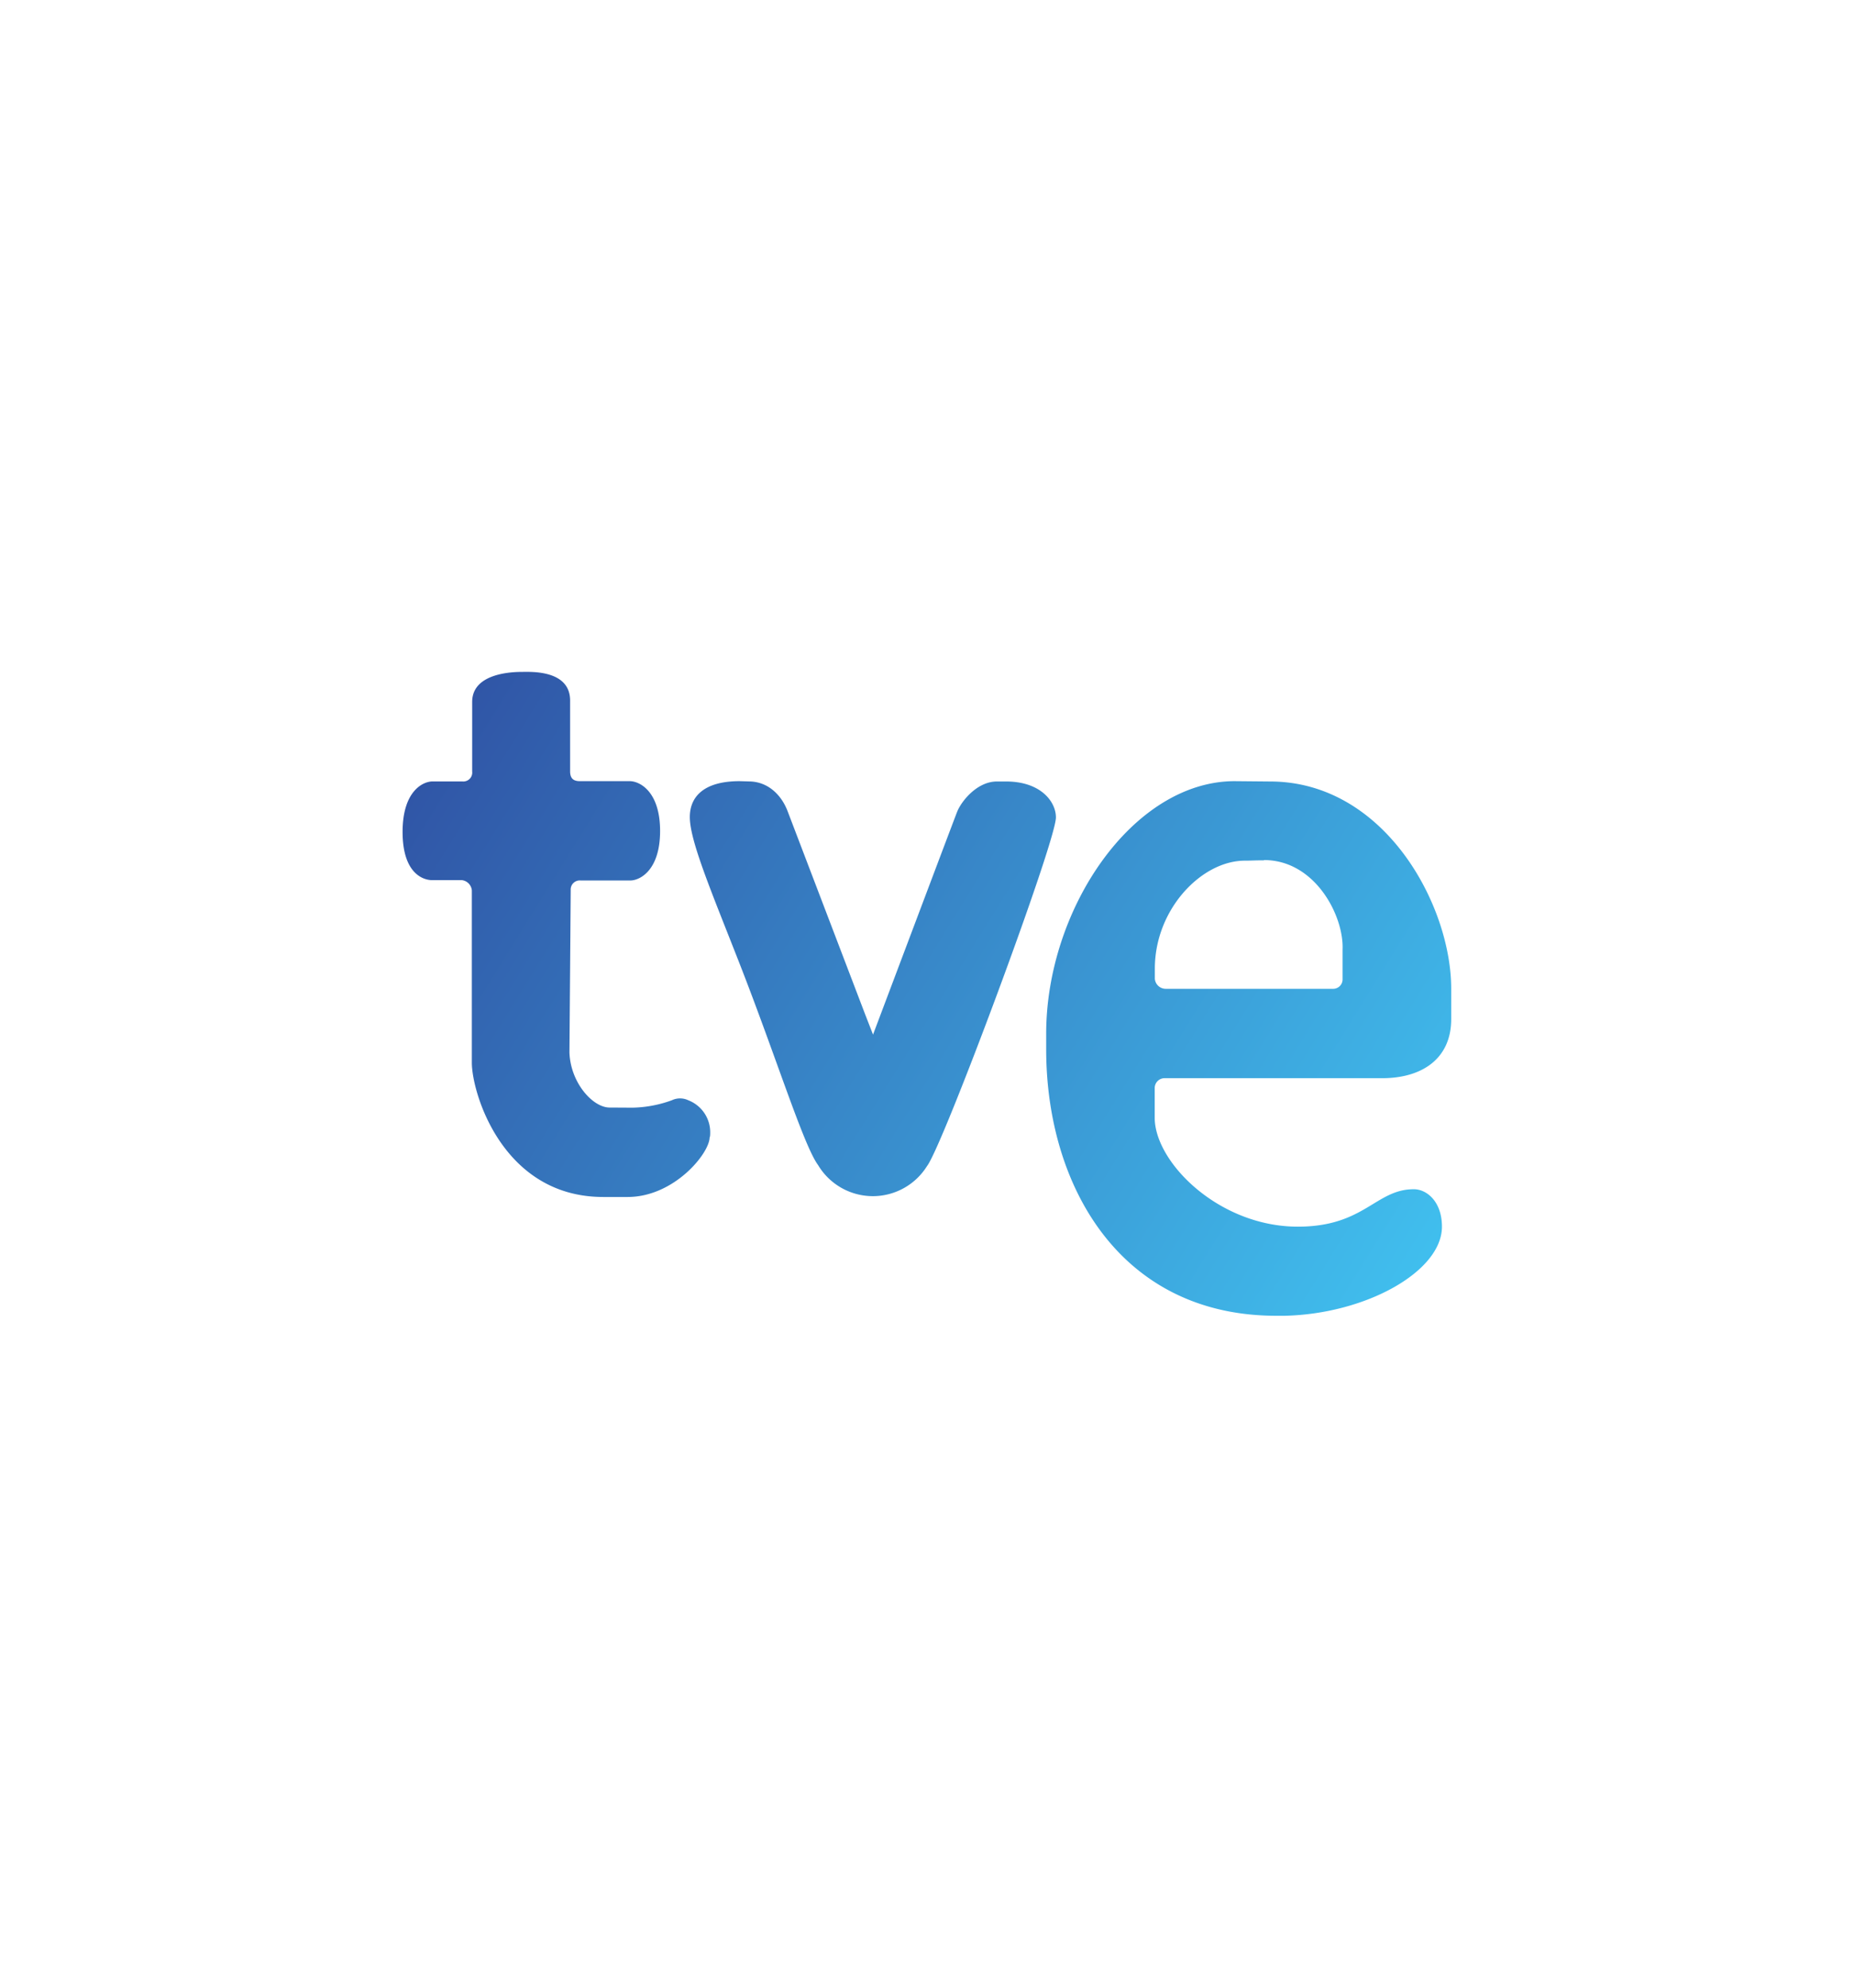
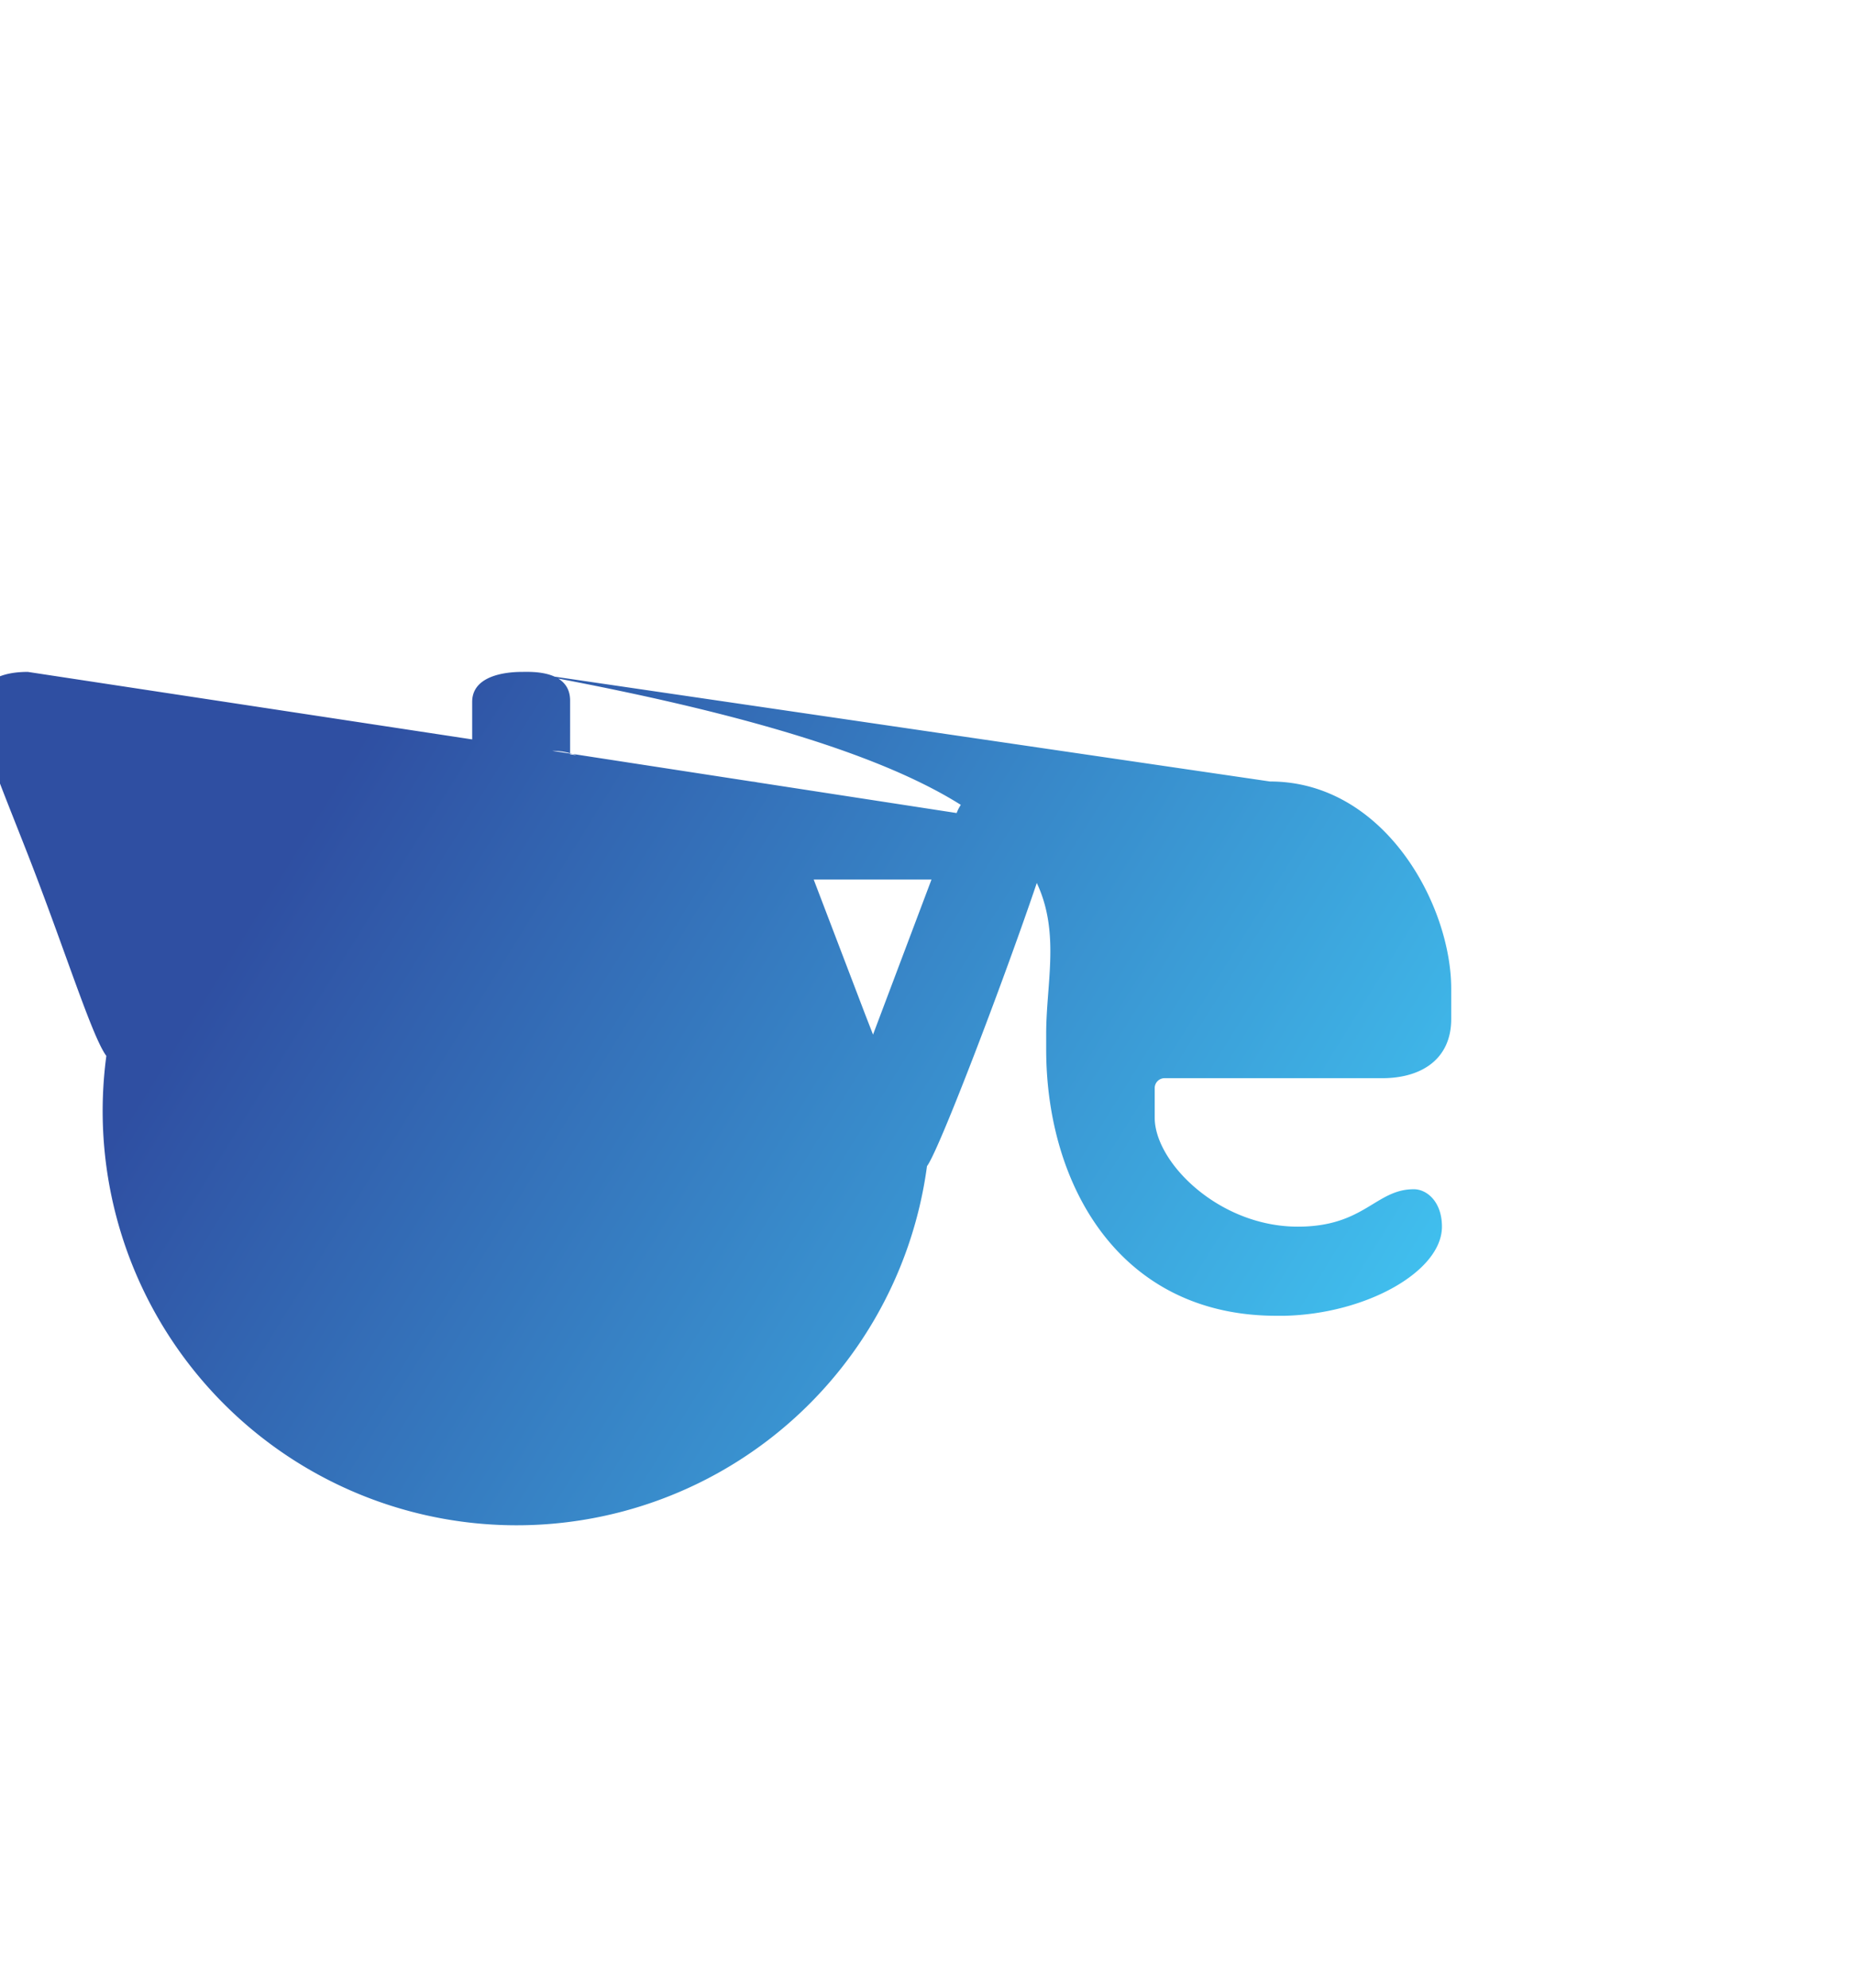
<svg xmlns="http://www.w3.org/2000/svg" id="Layer_1" data-name="Layer 1" viewBox="0 0 280 300">
  <defs>
    <style>.cls-1{fill:url(#linear-gradient);}</style>
    <linearGradient id="linear-gradient" x1="-112.5" y1="-100.66" x2="-111.01" y2="-100.66" gradientTransform="translate(-5156.93 -17788.79) rotate(-148.46) scale(124.36)" gradientUnits="userSpaceOnUse">
      <stop offset="0" stop-color="#41c3f1" />
      <stop offset="1" stop-color="#2f4fa2" />
    </linearGradient>
  </defs>
  <title>TVE Logo</title>
-   <path class="cls-1" d="M78.87,101.41c-1.21,0-7.56.07-7.56,4.53l0,10.51a1.34,1.34,0,0,1-1.49,1.49H65.33c-1.46,0-4.53,1.46-4.53,7.62s3,7.28,4.48,7.28h4.49a1.72,1.72,0,0,1,1.49,1.54v6.31l0,19.7c0,4.58,4.67,20.27,19.84,20.27h3.69c7,0,12.36-6.57,12.38-9,0,0,.09,0,.09-.7a5.18,5.18,0,0,0-3.32-4.9,2.89,2.89,0,0,0-2.47,0,18.34,18.34,0,0,1-5.93,1.12L92,167.16c-2.52-.06-5.84-3.76-6-8.31l.19-24.51a1.37,1.37,0,0,1,1.5-1.45h7.51c1.41,0,4.49-1.5,4.49-7.47s-3.09-7.52-4.58-7.52l-7.52,0c-.86,0-1.49-.29-1.49-1.49V105.8C86.16,101.07,80.12,101.41,78.87,101.41Zm107.5,16.49C171,118,158,137.28,158,156v2.38c0,20.39,11,40.14,34.65,40.21H194c12.33-.28,23.77-6.7,23.77-13.45,0-3.76-2.27-5.65-4.25-5.65-5.77,0-7.44,5.65-17.51,5.65-11.93,0-21.62-9.71-21.62-16.44v-4.48a1.49,1.49,0,0,1,1.49-1.49l32.87,0c6,0,10.42-2.93,10.42-8.92v-4.58c0-12.64-10.07-31.28-27.37-31.28Zm-74.67,0c-5.44,0-7.52,2.38-7.52,5.42,0,3.61,3.28,11.3,7.47,22,5.67,14.49,9.71,27.57,11.91,30.54A9.64,9.64,0,0,0,140,176c2.37-3,19.47-48.92,19.47-52.63,0-2.4-2.33-5.42-7.52-5.42h-1.4c-3,0-5.38,3-6,4.58-.08.15-12.7,33.62-12.7,33.62l-1.17-3L119,122.57c-.87-2.42-2.9-4.63-5.93-4.63Zm79.2,11.91c7.71,0,12.09,8.42,11.86,13.54,0,1.16,0,4.53,0,4.53a1.42,1.42,0,0,1-1.49,1.36H176a1.65,1.65,0,0,1-1.59-1.5V146.2c0-9,7.09-16.3,13.59-16.3C189.1,129.9,189.33,129.85,190.9,129.85Z" />
+   <path class="cls-1" d="M78.87,101.41c-1.21,0-7.56.07-7.56,4.53l0,10.51a1.34,1.34,0,0,1-1.49,1.49H65.33c-1.46,0-4.53,1.46-4.53,7.62s3,7.28,4.48,7.28h4.49a1.72,1.72,0,0,1,1.49,1.54v6.31l0,19.7c0,4.58,4.67,20.27,19.84,20.27h3.69c7,0,12.36-6.57,12.38-9,0,0,.09,0,.09-.7a5.18,5.18,0,0,0-3.32-4.9,2.89,2.89,0,0,0-2.47,0,18.34,18.34,0,0,1-5.93,1.12L92,167.16c-2.52-.06-5.84-3.76-6-8.31l.19-24.51a1.37,1.37,0,0,1,1.5-1.45h7.51c1.41,0,4.49-1.5,4.49-7.47s-3.09-7.52-4.58-7.52l-7.52,0c-.86,0-1.49-.29-1.49-1.49V105.8C86.16,101.07,80.12,101.41,78.87,101.41ZC171,118,158,137.28,158,156v2.38c0,20.39,11,40.14,34.65,40.21H194c12.33-.28,23.77-6.7,23.77-13.45,0-3.76-2.27-5.65-4.25-5.65-5.77,0-7.44,5.65-17.51,5.65-11.93,0-21.62-9.71-21.62-16.44v-4.48a1.49,1.49,0,0,1,1.49-1.49l32.87,0c6,0,10.42-2.93,10.42-8.92v-4.58c0-12.64-10.07-31.28-27.37-31.28Zm-74.67,0c-5.44,0-7.52,2.38-7.52,5.42,0,3.61,3.28,11.3,7.47,22,5.67,14.49,9.71,27.57,11.91,30.54A9.64,9.64,0,0,0,140,176c2.37-3,19.47-48.92,19.47-52.63,0-2.4-2.33-5.42-7.52-5.42h-1.4c-3,0-5.38,3-6,4.58-.08.15-12.7,33.62-12.7,33.62l-1.17-3L119,122.57c-.87-2.42-2.9-4.63-5.93-4.63Zm79.2,11.91c7.71,0,12.09,8.42,11.86,13.54,0,1.16,0,4.53,0,4.53a1.42,1.42,0,0,1-1.49,1.36H176a1.65,1.65,0,0,1-1.59-1.5V146.2c0-9,7.09-16.3,13.59-16.3C189.1,129.9,189.33,129.85,190.9,129.85Z" />
</svg>